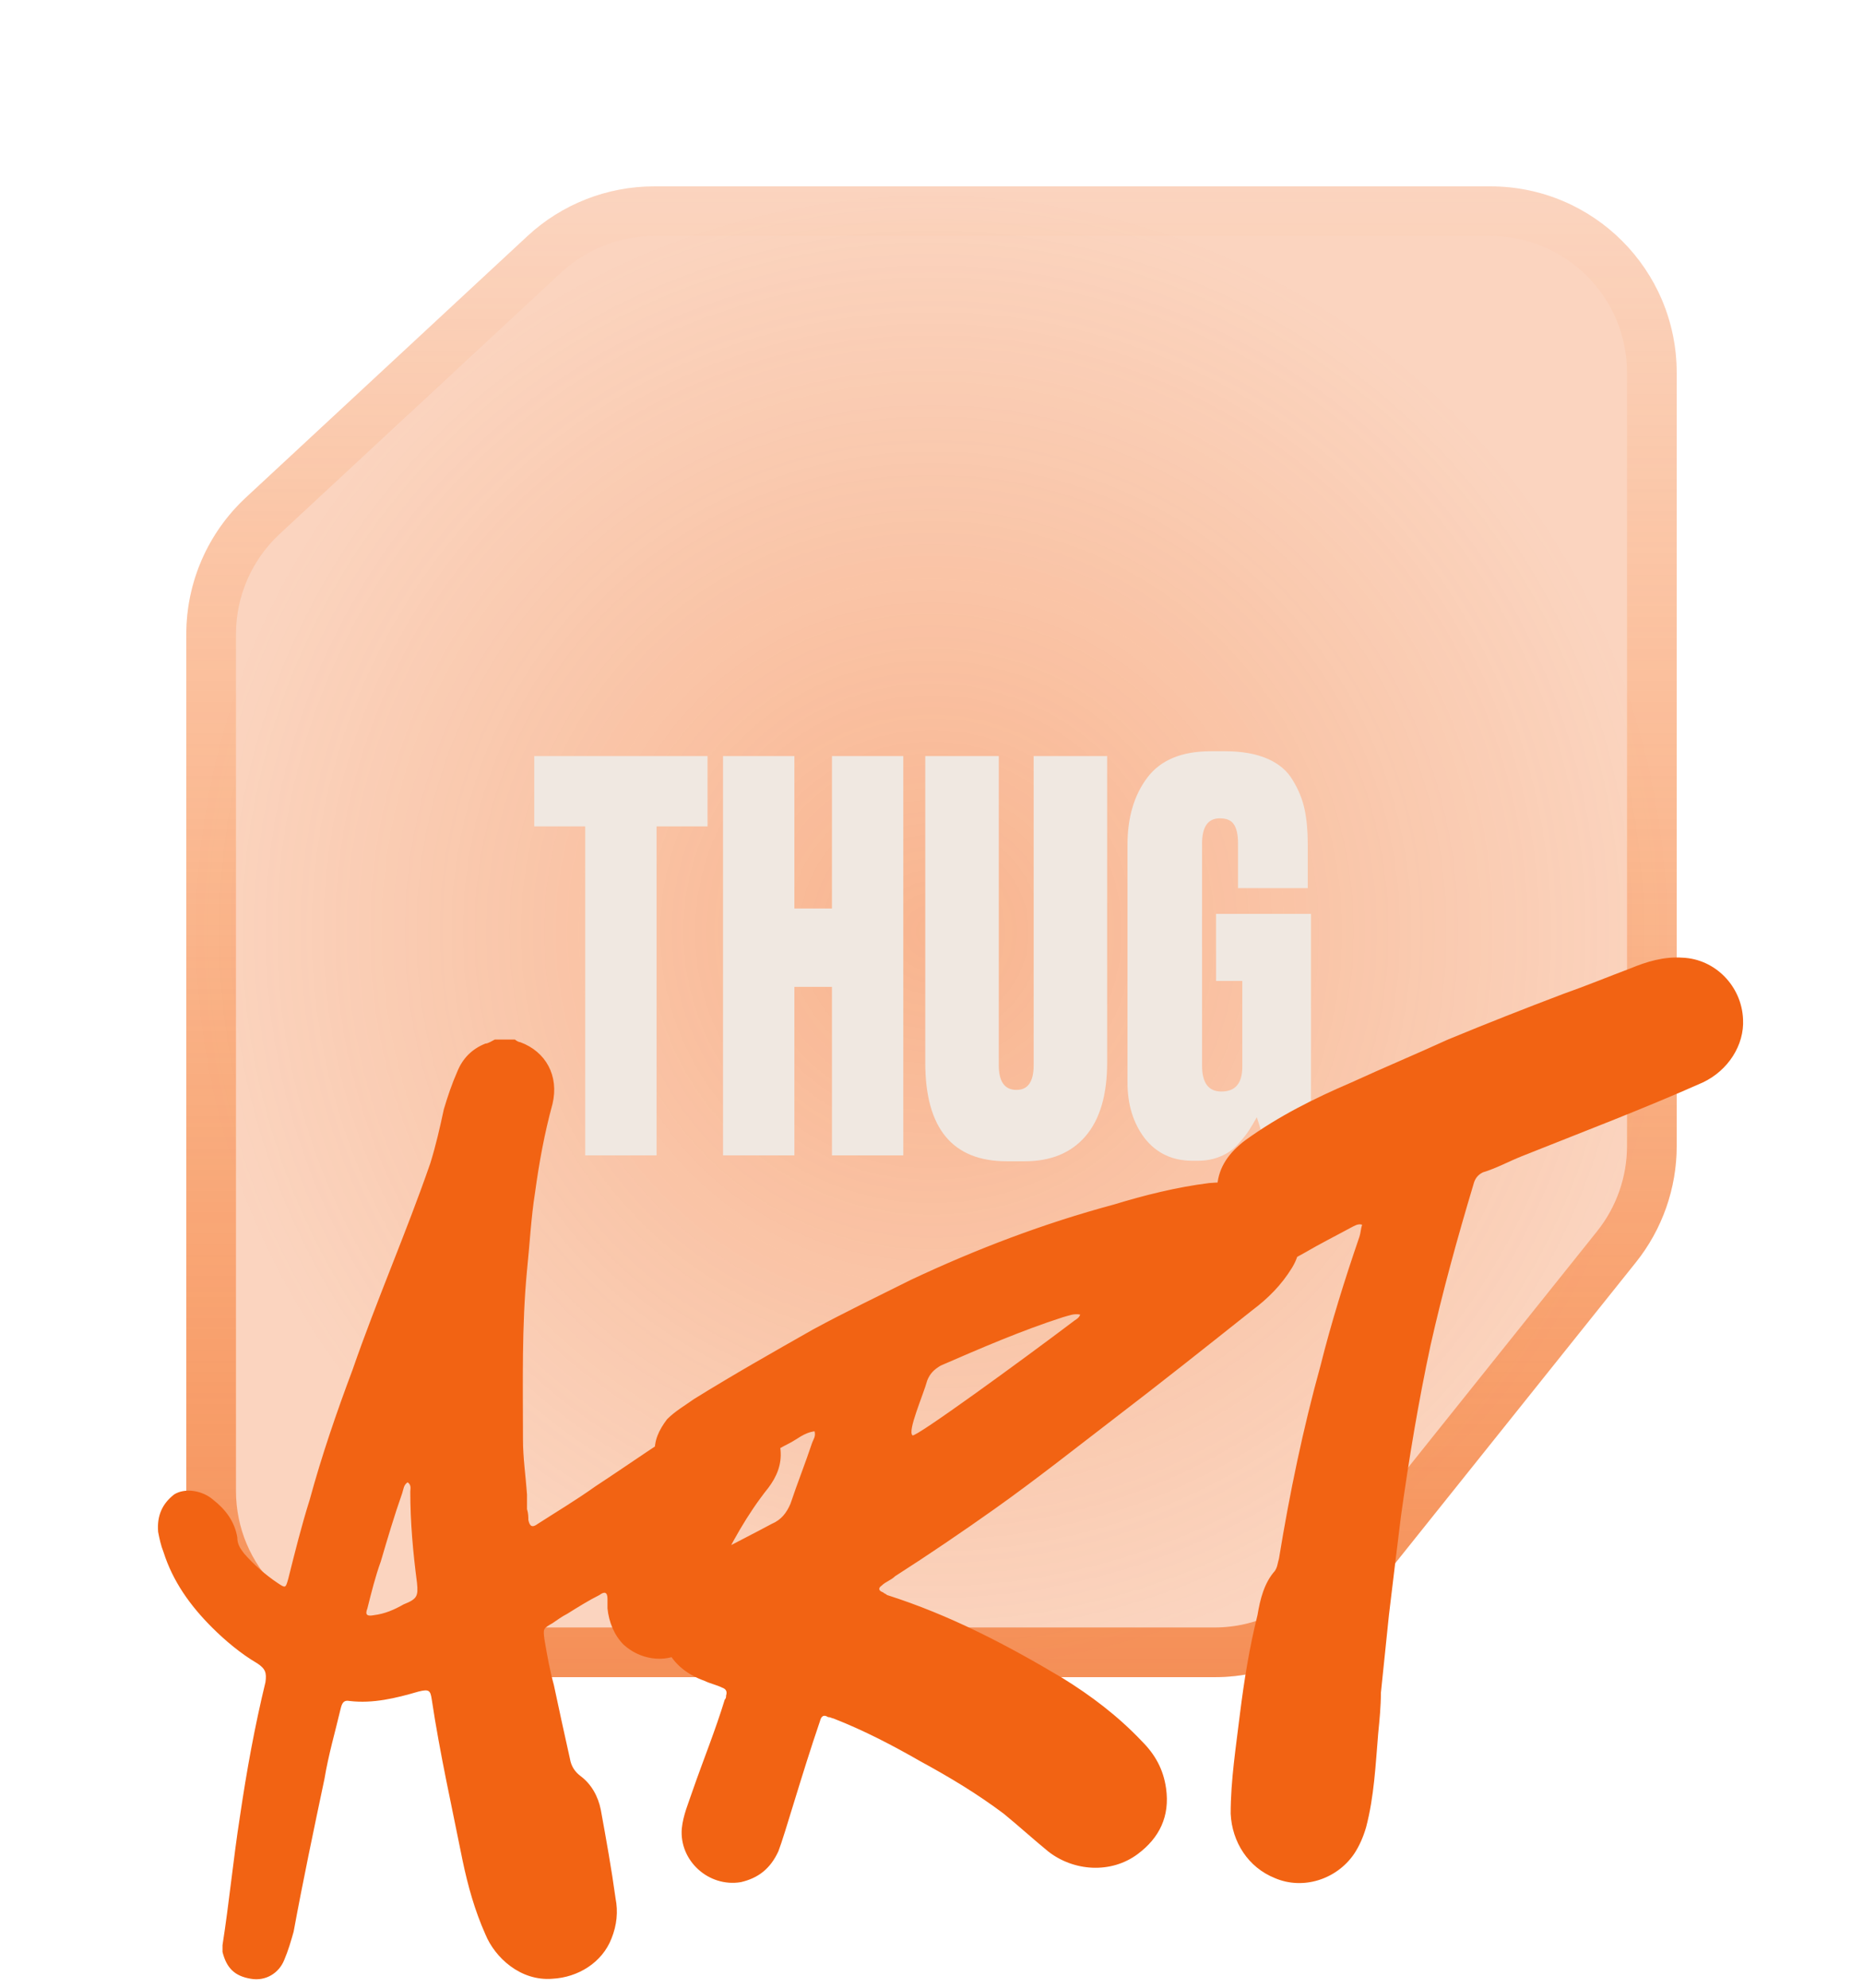
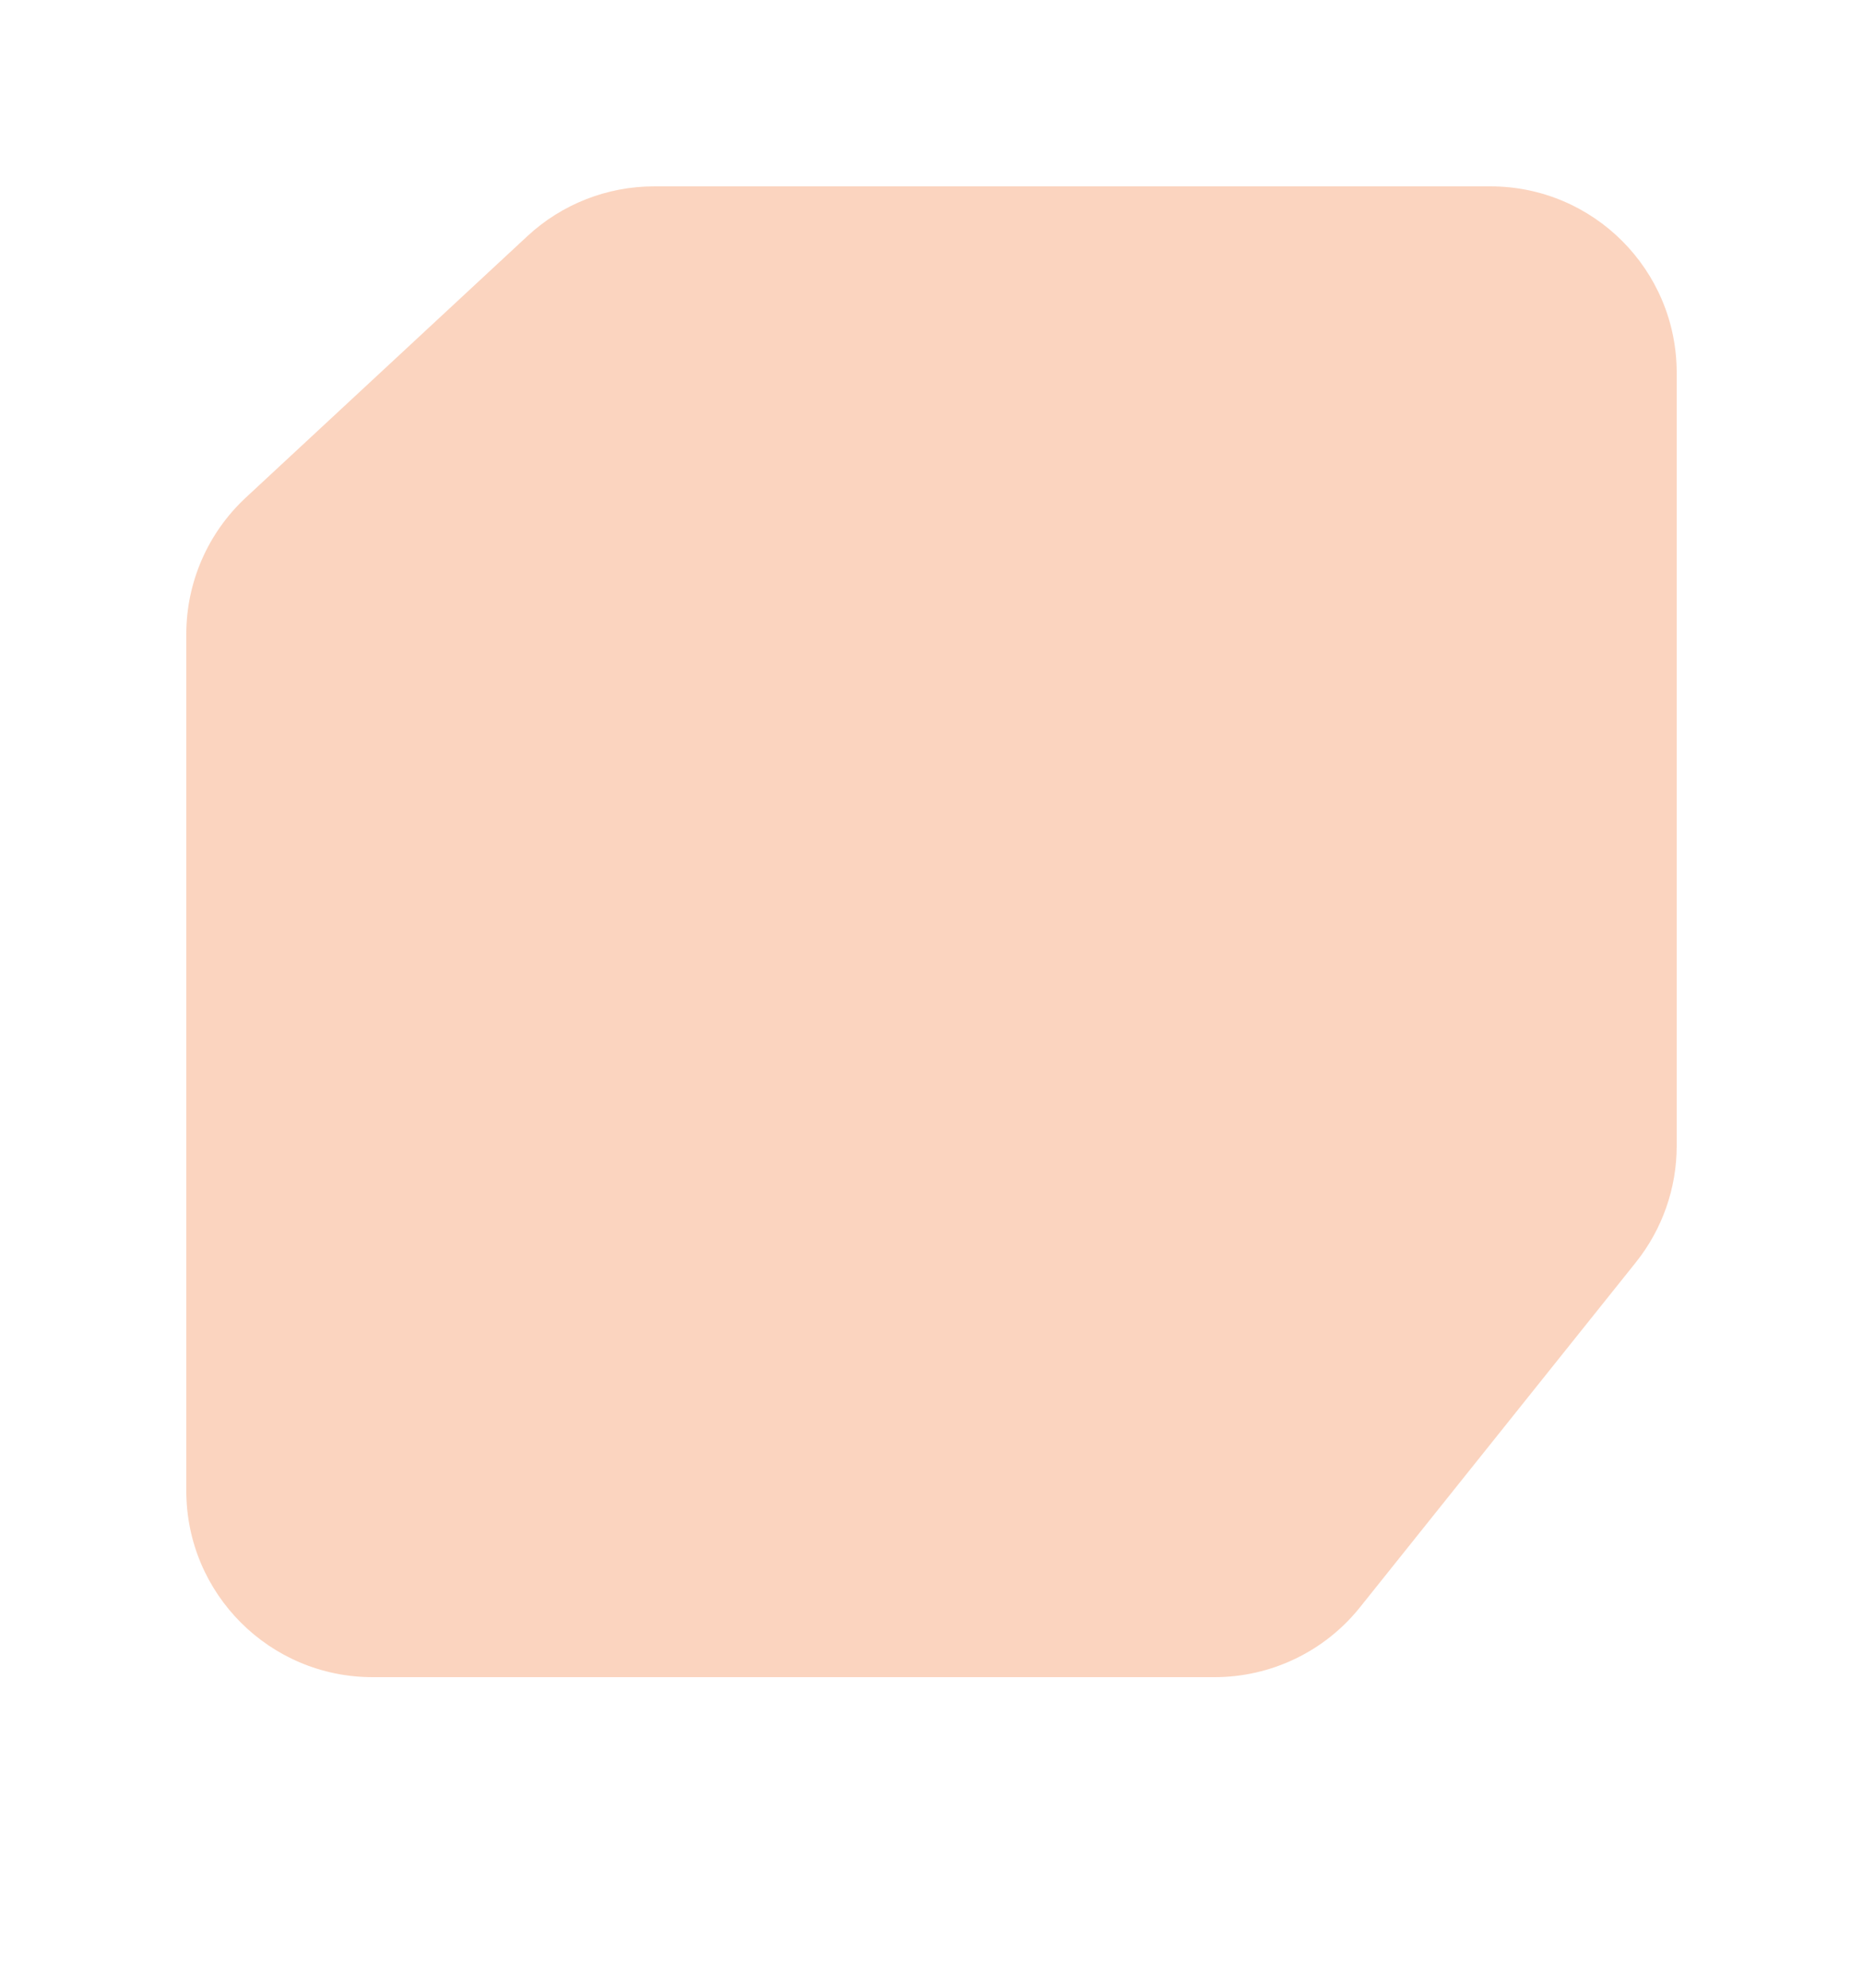
<svg xmlns="http://www.w3.org/2000/svg" width="60" height="64" viewBox="0 0 60 64" fill="none">
  <path d="M54 12C54 8.686 51.314 6 48 6H21.067C19.553 6 18.094 6.573 16.985 7.603L7.918 16.02C6.695 17.155 6 18.748 6 20.417V48C6 51.314 8.686 54 12 54H39.116C40.939 54 42.663 53.172 43.801 51.748L52.685 40.644C53.536 39.58 54 38.258 54 36.895V12Z" fill="#F05701" fill-opacity="0.25" />
-   <path d="M48 6.8H21.067C19.755 6.8 18.491 7.296 17.529 8.189L8.462 16.606C7.402 17.59 6.8 18.971 6.8 20.417V48C6.8 50.872 9.128 53.2 12 53.2H39.116C40.696 53.2 42.19 52.482 43.177 51.248L52.06 40.144C52.798 39.222 53.2 38.076 53.2 36.895V12C53.2 9.128 50.872 6.8 48 6.8Z" stroke="url(#paint0_linear_2338_21202)" stroke-opacity="0.55" stroke-width="1.6" />
  <g opacity="0.25" filter="url(#filter0_f_2338_21202)">
-     <path d="M30 54C16.745 54 6 43.255 6 30C6 16.745 16.745 6 30 6C43.255 6 54 16.745 54 30C54 43.255 43.255 54 30 54Z" fill="url(#paint1_radial_2338_21202)" />
-   </g>
-   <path d="M17.206 24.344H22.787V26.608H21.146V37.2H18.848V26.608H17.206V24.344ZM25.584 31.774V37.2H23.286V24.344H25.584V29.251H26.794V24.344H29.092V37.2H26.794V31.774H25.584ZM29.799 34.211V24.344H32.167V34.297C32.167 34.827 32.357 35.092 32.737 35.092C33.106 35.092 33.29 34.827 33.29 34.297V24.344H35.657V34.211C35.657 35.259 35.421 36.054 34.949 36.595C34.488 37.125 33.837 37.39 32.996 37.39H32.426C30.675 37.39 29.799 36.33 29.799 34.211ZM38.576 37.373H38.403C37.758 37.373 37.245 37.131 36.865 36.647C36.497 36.163 36.312 35.564 36.312 34.85V27.195C36.312 26.32 36.526 25.6 36.952 25.035C37.378 24.471 38.058 24.188 38.991 24.188H39.457C39.999 24.188 40.454 24.269 40.822 24.43C41.191 24.592 41.462 24.822 41.635 25.122C41.819 25.421 41.946 25.732 42.015 26.055C42.084 26.377 42.118 26.752 42.118 27.178V28.595H39.872V27.16C39.872 26.872 39.826 26.665 39.734 26.538C39.653 26.412 39.503 26.348 39.285 26.348C38.904 26.348 38.714 26.619 38.714 27.16V34.314C38.714 34.867 38.922 35.144 39.336 35.144C39.786 35.144 40.01 34.879 40.01 34.349V31.584H39.164V29.424H42.222V37.2H40.822C40.707 36.716 40.592 36.307 40.477 35.973C40.373 36.158 40.287 36.302 40.218 36.405C40.16 36.498 40.051 36.636 39.889 36.82C39.728 37.004 39.532 37.143 39.302 37.235C39.083 37.327 38.841 37.373 38.576 37.373Z" fill="#F0E8E1" />
-   <path d="M15.936 33.47C16.152 33.47 16.368 33.47 16.584 33.47C16.627 33.513 16.714 33.556 16.757 33.556C17.578 33.859 18.01 34.636 17.794 35.544C17.534 36.494 17.362 37.444 17.232 38.395C17.102 39.216 17.059 40.08 16.973 40.9C16.8 42.715 16.843 44.529 16.843 46.344C16.843 46.948 16.93 47.51 16.973 48.115C16.973 48.288 16.973 48.417 16.973 48.59C17.016 48.72 17.016 48.849 17.016 48.936C17.059 49.152 17.146 49.195 17.318 49.065C17.923 48.676 18.571 48.288 19.176 47.856C20.299 47.121 21.379 46.344 22.546 45.652C22.934 45.436 23.323 45.264 23.798 45.264C24.49 45.35 25.094 45.955 25.138 46.689C25.181 47.164 25.008 47.553 24.749 47.899C24.058 48.763 23.539 49.713 23.064 50.707C22.934 50.966 22.848 51.225 22.891 51.484C23.021 52.348 22.718 52.824 21.984 53.212C21.379 53.558 20.602 53.428 20.083 52.953C19.781 52.651 19.608 52.219 19.565 51.787C19.565 51.7 19.565 51.571 19.565 51.484C19.565 51.268 19.478 51.225 19.306 51.355C18.96 51.528 18.614 51.744 18.269 51.96C18.096 52.046 17.923 52.176 17.794 52.262C17.491 52.435 17.491 52.435 17.534 52.78C17.621 53.299 17.707 53.774 17.837 54.249C18.01 55.07 18.182 55.848 18.355 56.625C18.398 56.884 18.528 57.057 18.701 57.187C19.046 57.446 19.262 57.835 19.349 58.267C19.522 59.217 19.694 60.168 19.824 61.118C19.91 61.55 19.867 61.982 19.694 62.414C19.392 63.192 18.614 63.667 17.794 63.71C16.757 63.796 15.936 63.019 15.634 62.284C15.288 61.507 15.072 60.729 14.899 59.908C14.554 58.18 14.165 56.452 13.906 54.724C13.862 54.422 13.819 54.379 13.474 54.465C12.739 54.681 12.005 54.854 11.27 54.768C11.054 54.724 11.011 54.854 10.968 55.027C10.795 55.761 10.579 56.496 10.45 57.273C10.104 58.915 9.758 60.556 9.456 62.198C9.37 62.5 9.283 62.803 9.154 63.105C8.981 63.537 8.549 63.796 8.074 63.71C7.555 63.624 7.296 63.364 7.166 62.846C7.166 62.76 7.166 62.673 7.166 62.63C7.382 61.248 7.512 59.865 7.728 58.483C7.944 57.014 8.203 55.588 8.549 54.163C8.592 53.86 8.549 53.731 8.29 53.558C7.771 53.256 7.253 52.824 6.821 52.392C6.13 51.7 5.568 50.923 5.266 49.972C5.179 49.756 5.136 49.54 5.093 49.324C5.05 48.806 5.222 48.417 5.611 48.115C5.957 47.899 6.518 47.985 6.864 48.288C7.253 48.59 7.555 48.979 7.642 49.497C7.642 49.713 7.728 49.843 7.858 50.016C8.16 50.361 8.549 50.707 8.938 50.966C9.197 51.139 9.197 51.139 9.283 50.836C9.499 49.972 9.715 49.108 9.974 48.288C10.363 46.862 10.838 45.48 11.357 44.097C12.134 41.851 13.085 39.691 13.862 37.444C14.035 36.883 14.165 36.321 14.294 35.716C14.424 35.284 14.554 34.896 14.726 34.507C14.899 34.075 15.202 33.772 15.634 33.6C15.72 33.6 15.85 33.513 15.936 33.47ZM13.214 48.028C13.214 47.942 13.258 47.812 13.128 47.726C12.998 47.812 12.998 47.942 12.955 48.072C12.696 48.806 12.48 49.54 12.264 50.275C12.091 50.75 11.962 51.268 11.832 51.787C11.746 52.003 11.832 52.046 12.048 52.003C12.394 51.96 12.696 51.83 12.998 51.657C13.43 51.484 13.474 51.398 13.43 50.966C13.301 49.972 13.214 49.022 13.214 48.028ZM26.235 46.084C25.89 46.128 25.674 46.344 25.414 46.473C24.982 46.689 24.594 46.948 24.162 47.208C24.032 47.294 23.902 47.38 23.816 47.51C23.427 48.115 22.909 48.244 22.174 48.072C21.613 47.942 21.137 47.424 21.094 46.819C21.051 46.387 21.224 46.041 21.483 45.696C21.742 45.436 22.045 45.264 22.347 45.048C23.6 44.27 24.896 43.536 26.192 42.801C27.229 42.24 28.309 41.721 29.346 41.203C31.462 40.209 33.622 39.388 35.869 38.784C36.862 38.481 37.899 38.222 38.936 38.092C39.454 38.049 40.016 38.049 40.491 38.179C41.744 38.481 42.219 39.82 41.614 40.814C41.269 41.376 40.837 41.808 40.318 42.196C38.85 43.363 37.381 44.529 35.912 45.652C34.616 46.646 33.363 47.64 32.024 48.59C30.987 49.324 29.907 50.059 28.827 50.75C28.698 50.88 28.525 50.923 28.395 51.052C28.266 51.139 28.309 51.225 28.438 51.268C28.482 51.312 28.525 51.312 28.568 51.355C30.598 52.003 32.413 52.953 34.227 54.033C35.134 54.595 35.998 55.243 36.776 56.064C37.208 56.496 37.467 56.971 37.554 57.576C37.683 58.483 37.338 59.174 36.646 59.692C35.782 60.34 34.573 60.254 33.752 59.606C33.277 59.217 32.802 58.785 32.326 58.396C31.462 57.748 30.598 57.23 29.648 56.712C28.741 56.193 27.834 55.718 26.84 55.329C26.797 55.329 26.754 55.286 26.667 55.286C26.538 55.2 26.451 55.243 26.408 55.416C25.803 57.187 25.285 59.044 25.069 59.606C24.81 60.168 24.421 60.47 23.859 60.6C22.822 60.772 21.872 59.908 21.958 58.872C22.002 58.44 22.174 58.051 22.304 57.662C22.649 56.668 23.038 55.718 23.341 54.724C23.384 54.681 23.384 54.638 23.384 54.595C23.427 54.465 23.384 54.379 23.254 54.336C23.082 54.249 22.866 54.206 22.693 54.12C22.088 53.904 21.613 53.515 21.397 52.91C21.051 52.003 21.31 51.139 22.131 50.577C22.433 50.361 22.779 50.145 23.125 49.972C23.686 49.67 24.291 49.368 24.853 49.065C25.155 48.936 25.328 48.72 25.458 48.417C25.674 47.769 25.933 47.121 26.149 46.473C26.192 46.344 26.278 46.257 26.235 46.084ZM34.789 42.326C34.573 42.283 34.4 42.369 34.227 42.412C32.888 42.844 31.592 43.406 30.296 43.968C30.08 44.097 29.95 44.227 29.864 44.443C29.734 44.918 29.216 46.084 29.389 46.214C29.475 46.3 32.974 43.752 34.573 42.542C34.616 42.499 34.746 42.456 34.789 42.326ZM39.98 41.635C39.375 42.542 36.654 42.24 37.388 40.252C37.691 39.648 38.209 39.302 38.727 38.913C38.987 38.74 39.159 38.568 39.203 38.179C39.246 37.574 39.591 37.099 40.11 36.71C41.19 35.932 42.313 35.371 43.523 34.852C44.559 34.377 45.596 33.945 46.633 33.47C47.886 32.952 49.095 32.476 50.348 32.001C51.083 31.742 51.817 31.44 52.508 31.18C53.027 30.964 53.588 30.792 54.193 30.835C55.23 30.878 56.094 31.742 56.137 32.822C56.18 33.643 55.662 34.464 54.841 34.852C52.897 35.716 50.953 36.451 49.009 37.228C48.577 37.401 48.188 37.617 47.756 37.747C47.583 37.833 47.497 37.963 47.454 38.136C46.935 39.864 46.46 41.592 46.071 43.32C45.683 45.134 45.38 46.948 45.121 48.806C44.991 49.843 44.862 50.923 44.732 52.003C44.646 52.824 44.559 53.688 44.473 54.508C44.473 54.94 44.43 55.372 44.387 55.804C44.3 56.841 44.257 57.835 43.998 58.828C43.911 59.131 43.782 59.433 43.609 59.692C43.047 60.513 41.967 60.859 41.06 60.47C40.196 60.124 39.678 59.304 39.635 58.396C39.635 57.316 39.807 56.236 39.937 55.156C40.067 54.12 40.239 53.04 40.499 52.003C40.585 51.484 40.715 50.966 41.06 50.577C41.147 50.448 41.147 50.318 41.19 50.188C41.535 48.072 41.967 45.998 42.529 43.968C42.875 42.585 43.307 41.203 43.782 39.82C43.825 39.691 43.825 39.561 43.868 39.432C43.739 39.388 43.609 39.475 43.523 39.518C43.047 39.777 42.529 40.036 42.011 40.339C41.449 40.641 40.931 40.987 40.369 41.289C40.196 41.376 40.067 41.505 39.98 41.635Z" fill="#F26313" />
+     </g>
  <defs>
    <filter id="filter0_f_2338_21202" x="0" y="0" width="60" height="60" filterUnits="userSpaceOnUse" color-interpolation-filters="sRGB">
      <feFlood flood-opacity="0" result="BackgroundImageFix" />
      <feBlend mode="normal" in="SourceGraphic" in2="BackgroundImageFix" result="shape" />
      <feGaussianBlur stdDeviation="3" result="effect1_foregroundBlur_2338_21202" />
    </filter>
    <linearGradient id="paint0_linear_2338_21202" x1="30" y1="6" x2="30" y2="54" gradientUnits="userSpaceOnUse">
      <stop stop-color="#FF6A00" stop-opacity="0" />
      <stop offset="1" stop-color="#F05701" />
    </linearGradient>
    <radialGradient id="paint1_radial_2338_21202" cx="0" cy="0" r="1" gradientUnits="userSpaceOnUse" gradientTransform="translate(30 30) rotate(180) scale(24)">
      <stop stop-color="#F05701" />
      <stop offset="1" stop-color="#F05701" stop-opacity="0" />
    </radialGradient>
  </defs>
</svg>